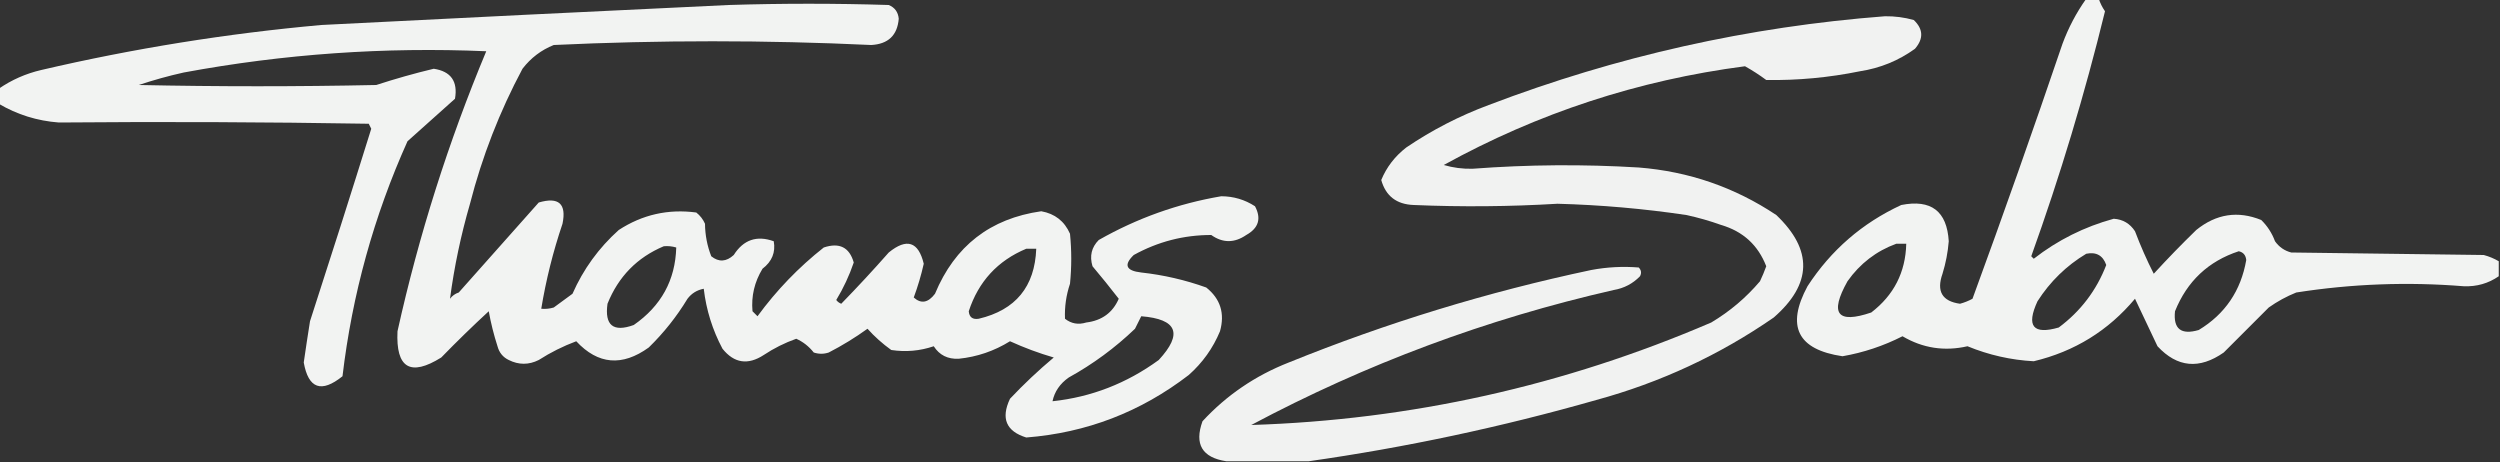
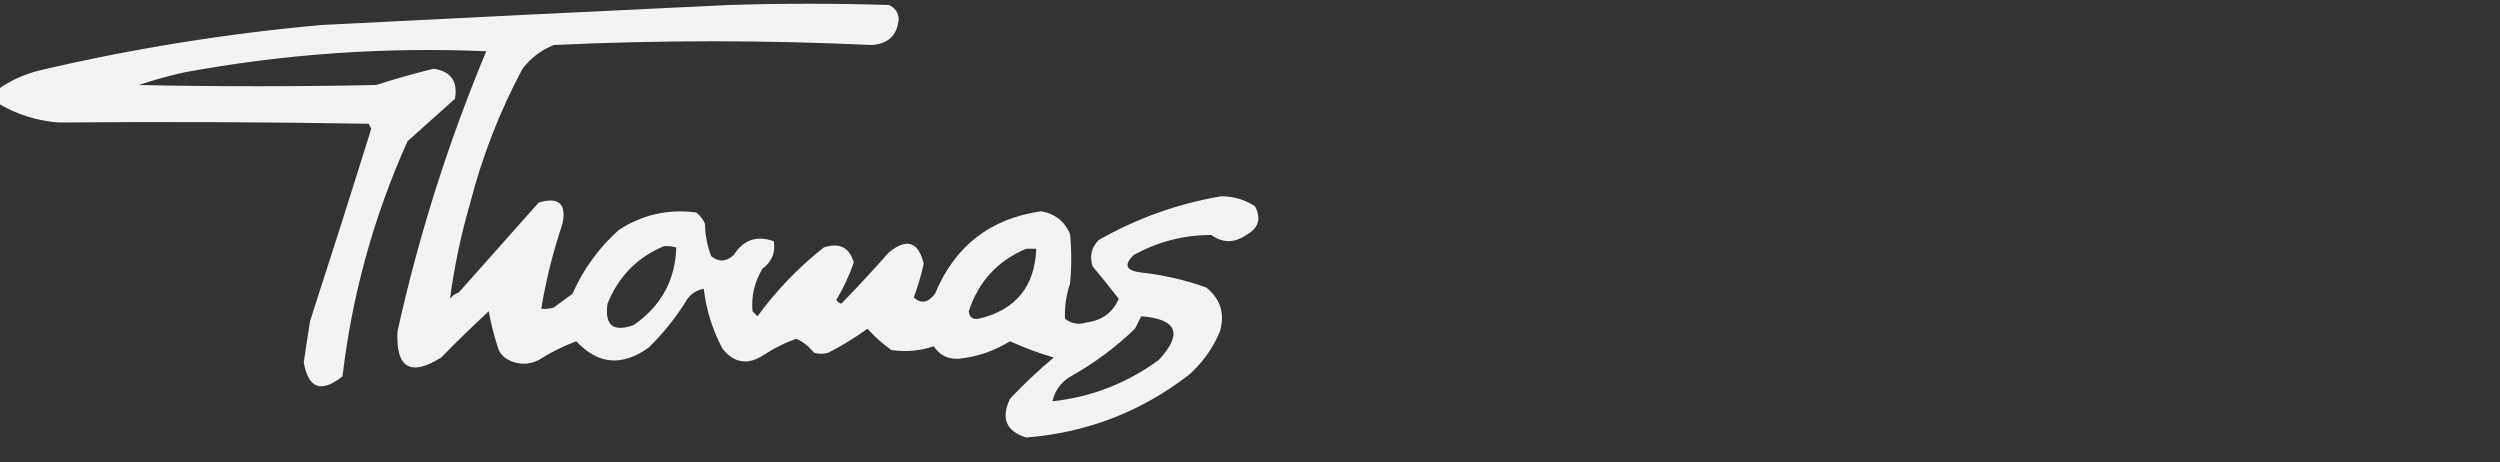
<svg xmlns="http://www.w3.org/2000/svg" version="1.1" width="1000px" height="185px" style="shape-rendering:geometricPrecision; text-rendering:geometricPrecision; image-rendering:optimizeQuality; fill-rule:evenodd; clip-rule:evenodd">
  <rect width="100%" height="100%" fill="#333333" stroke="none" />
  <g>
-     <path style="opacity:0.939" fill="#fefffe" d="M 834.5,-0.5 C 836.167,-0.5 837.833,-0.5 839.5,-0.5C 840.072,1.255 840.906,2.922 842,4.5C 833.918,37.589 824.085,70.255 812.5,102.5C 812.833,102.833 813.167,103.167 813.5,103.5C 823.083,96.042 833.749,90.709 845.5,87.5C 849.151,87.743 851.984,89.41 854,92.5C 856.233,98.398 858.733,104.064 861.5,109.5C 867.013,103.488 872.679,97.655 878.5,92C 886.491,85.541 895.158,84.208 904.5,88C 906.956,90.407 908.789,93.241 910,96.5C 911.637,98.81 913.804,100.31 916.5,101C 942.167,101.333 967.833,101.667 993.5,102C 995.641,102.573 997.641,103.406 999.5,104.5C 999.5,106.5 999.5,108.5 999.5,110.5C 995.349,113.374 990.682,114.707 985.5,114.5C 963.047,112.688 940.714,113.522 918.5,117C 914.6,118.565 910.934,120.565 907.5,123C 901.5,129 895.5,135 889.5,141C 879.727,147.839 870.893,147.006 863,138.5C 859.993,132.132 856.993,125.799 854,119.5C 843.313,132.266 829.813,140.6 813.5,144.5C 804.34,144.002 795.507,142.002 787,138.5C 777.765,140.613 769.099,139.279 761,134.5C 753.403,138.366 745.403,141.032 737,142.5C 719.028,139.855 714.362,130.521 723,114.5C 732.399,100.056 744.899,89.223 760.5,82C 772.451,79.63 778.785,84.463 779.5,96.5C 779.145,100.921 778.312,105.254 777,109.5C 774.516,116.509 776.849,120.509 784,121.5C 785.763,121.025 787.43,120.358 789,119.5C 801.391,85.662 813.391,51.662 825,17.5C 827.4,11.03 830.567,5.03 834.5,-0.5 Z M 758.5,97.5 C 759.833,97.5 761.167,97.5 762.5,97.5C 762.225,108.882 757.559,118.049 748.5,125C 734.892,129.635 731.725,125.468 739,112.5C 743.995,105.433 750.495,100.433 758.5,97.5 Z M 895.5,100.5 C 897.293,100.884 898.293,102.05 898.5,104C 896.364,116.298 890.031,125.632 879.5,132C 872.421,134.071 869.254,131.571 870,124.5C 874.839,112.491 883.339,104.491 895.5,100.5 Z M 834.5,101.5 C 838.509,100.686 841.176,102.186 842.5,106C 838.587,116.154 832.253,124.487 823.5,131C 813.228,133.968 810.395,130.468 815,120.5C 820.071,112.594 826.571,106.261 834.5,101.5 Z" />
-   </g>
+     </g>
  <g>
    <path style="opacity:0.938" fill="#fefffe" d="M -0.5,41.5 C -0.5,39.5 -0.5,37.5 -0.5,35.5C 4.646,31.946 10.312,29.446 16.5,28C 53.4,19.395 90.733,13.395 128.5,10C 182.828,7.234 237.162,4.567 291.5,2C 312.833,1.333 334.167,1.333 355.5,2C 357.921,2.998 359.255,4.832 359.5,7.5C 358.947,14.132 355.28,17.631 348.5,18C 306.198,16.014 263.865,16.014 221.5,18C 216.481,20.015 212.315,23.182 209,27.5C 199.846,44.623 192.846,62.623 188,81.5C 184.365,94.031 181.698,106.697 180,119.5C 180.903,118.299 182.069,117.465 183.5,117C 194.167,105 204.833,93 215.5,81C 223.488,78.659 226.655,81.493 225,89.5C 221.233,100.628 218.4,111.961 216.5,123.5C 218.199,123.66 219.866,123.494 221.5,123C 224,121.167 226.5,119.333 229,117.5C 233.331,107.673 239.498,99.173 247.5,92C 256.94,85.845 267.273,83.511 278.5,85C 280.049,86.214 281.215,87.714 282,89.5C 282.049,94.022 282.882,98.356 284.5,102.5C 287.499,104.919 290.499,104.753 293.5,102C 297.384,95.889 302.718,94.056 309.5,96.5C 310.291,100.933 308.791,104.6 305,107.5C 301.795,112.771 300.461,118.437 301,124.5C 301.667,125.167 302.333,125.833 303,126.5C 310.603,116.108 319.436,106.942 329.5,99C 335.76,96.907 339.76,98.907 341.5,105C 339.712,110.244 337.379,115.244 334.5,120C 335.025,120.692 335.692,121.192 336.5,121.5C 342.989,114.843 349.322,108.01 355.5,101C 362.696,95.127 367.362,96.627 369.5,105.5C 368.46,110.116 367.127,114.616 365.5,119C 368.428,121.631 371.261,121.131 374,117.5C 381.925,98.403 396.092,87.403 416.5,84.5C 421.955,85.472 425.788,88.472 428,93.5C 428.667,100.167 428.667,106.833 428,113.5C 426.465,118.083 425.798,122.75 426,127.5C 428.497,129.478 431.331,129.978 434.5,129C 440.76,128.227 445.093,125.06 447.5,119.5C 444.054,115.053 440.554,110.719 437,106.5C 435.773,102.409 436.606,98.909 439.5,96C 454.835,87.278 471.168,81.445 488.5,78.5C 493.413,78.519 497.913,79.852 502,82.5C 504.613,87.41 503.447,91.244 498.5,94C 493.764,97.256 489.098,97.256 484.5,94C 473.525,93.988 463.192,96.655 453.5,102C 449.381,105.971 450.381,108.304 456.5,109C 465.419,109.983 474.085,111.983 482.5,115C 488.171,119.53 490.004,125.363 488,132.5C 485.194,139.267 481.028,145.101 475.5,150C 456.271,164.785 434.604,173.119 410.5,175C 402.449,172.502 400.283,167.335 404,159.5C 409.479,153.69 415.312,148.19 421.5,143C 415.513,141.257 409.679,139.09 404,136.5C 397.684,140.411 390.851,142.744 383.5,143.5C 379.111,143.717 375.778,142.05 373.5,138.5C 367.969,140.378 362.302,140.878 356.5,140C 352.972,137.467 349.806,134.634 347,131.5C 342.067,135.05 336.901,138.216 331.5,141C 329.5,141.667 327.5,141.667 325.5,141C 323.571,138.562 321.238,136.728 318.5,135.5C 313.893,137.137 309.56,139.304 305.5,142C 299.154,146.132 293.654,145.299 289,139.5C 284.992,131.976 282.492,123.976 281.5,115.5C 278.812,116.005 276.645,117.338 275,119.5C 270.676,126.638 265.509,133.138 259.5,139C 248.864,146.672 239.197,145.839 230.5,136.5C 225.221,138.473 220.221,140.973 215.5,144C 211.5,146 207.5,146 203.5,144C 201.185,142.891 199.685,141.057 199,138.5C 197.519,133.908 196.352,129.241 195.5,124.5C 189.068,130.43 182.735,136.597 176.5,143C 164.131,150.727 158.298,147.227 159,132.5C 167.528,94.083 179.362,56.75 194.5,20.5C 153.855,18.748 113.522,21.581 73.5,29C 67.412,30.355 61.411,32.022 55.5,34C 87.167,34.667 118.833,34.667 150.5,34C 158.094,31.523 165.761,29.357 173.5,27.5C 180.361,28.541 183.194,32.541 182,39.5C 175.667,45.167 169.333,50.833 163,56.5C 149.535,86.482 140.869,117.815 137,150.5C 128.54,157.301 123.374,155.468 121.5,145C 122.292,139.495 123.126,133.995 124,128.5C 132.323,102.87 140.49,77.203 148.5,51.5C 148.167,50.833 147.833,50.167 147.5,49.5C 106.255,48.806 64.922,48.639 23.5,49C 14.845,48.341 6.845,45.841 -0.5,41.5 Z M 265.5,98.5 C 267.199,98.34 268.866,98.507 270.5,99C 270.132,112.058 264.465,122.391 253.5,130C 245.295,132.981 241.795,130.147 243,121.5C 247.353,110.648 254.853,102.981 265.5,98.5 Z M 410.5,99.5 C 411.833,99.5 413.167,99.5 414.5,99.5C 413.918,114.668 406.252,124.001 391.5,127.5C 389.045,127.888 387.712,126.888 387.5,124.5C 391.393,112.611 399.059,104.277 410.5,99.5 Z M 456.5,126.5 C 470.906,127.649 473.24,133.482 463.5,144C 450.668,153.348 436.501,158.848 421,160.5C 421.821,156.634 423.987,153.467 427.5,151C 437.177,145.658 446.01,139.158 454,131.5C 454.847,129.807 455.68,128.14 456.5,126.5 Z" />
  </g>
  <g>
-     <path style="opacity:0.934" fill="#fefffe" d="M 523.5,184.5 C 512.5,184.5 501.5,184.5 490.5,184.5C 480.847,183.014 477.68,177.681 481,168.5C 490.605,158.097 502.105,150.263 515.5,145C 554.717,129.111 595.05,116.778 636.5,108C 642.801,106.821 649.135,106.487 655.5,107C 656.517,108.049 656.684,109.216 656,110.5C 653.125,113.463 649.625,115.296 645.5,116C 594.716,127.565 546.382,145.565 500.5,170C 564.307,167.969 625.641,154.303 684.5,129C 691.93,124.567 698.43,119.067 704,112.5C 704.931,110.541 705.764,108.541 706.5,106.5C 703.232,98.067 697.232,92.567 688.5,90C 683.923,88.356 679.256,87.022 674.5,86C 657.41,83.464 640.244,81.964 623,81.5C 603.865,82.648 584.698,82.815 565.5,82C 558.63,81.754 554.296,78.42 552.5,72C 554.63,66.854 557.963,62.521 562.5,59C 572.779,52.027 583.779,46.36 595.5,42C 646.611,22.514 699.445,10.681 754,6.5C 757.921,6.455 761.755,6.955 765.5,8C 769.317,11.615 769.483,15.448 766,19.5C 759.451,24.243 752.118,27.243 744,28.5C 731.606,31.029 719.106,32.196 706.5,32C 703.754,29.967 700.92,28.134 698,26.5C 655.321,32.06 615.155,45.226 577.5,66C 581.216,67.093 585.05,67.593 589,67.5C 611.237,65.822 633.403,65.656 655.5,67C 675.568,68.592 693.902,74.926 710.5,86C 725.201,99.948 724.867,113.614 709.5,127C 687.82,142.003 664.153,153.003 638.5,160C 600.59,170.814 562.257,178.98 523.5,184.5 Z" />
-   </g>
+     </g>
</svg>